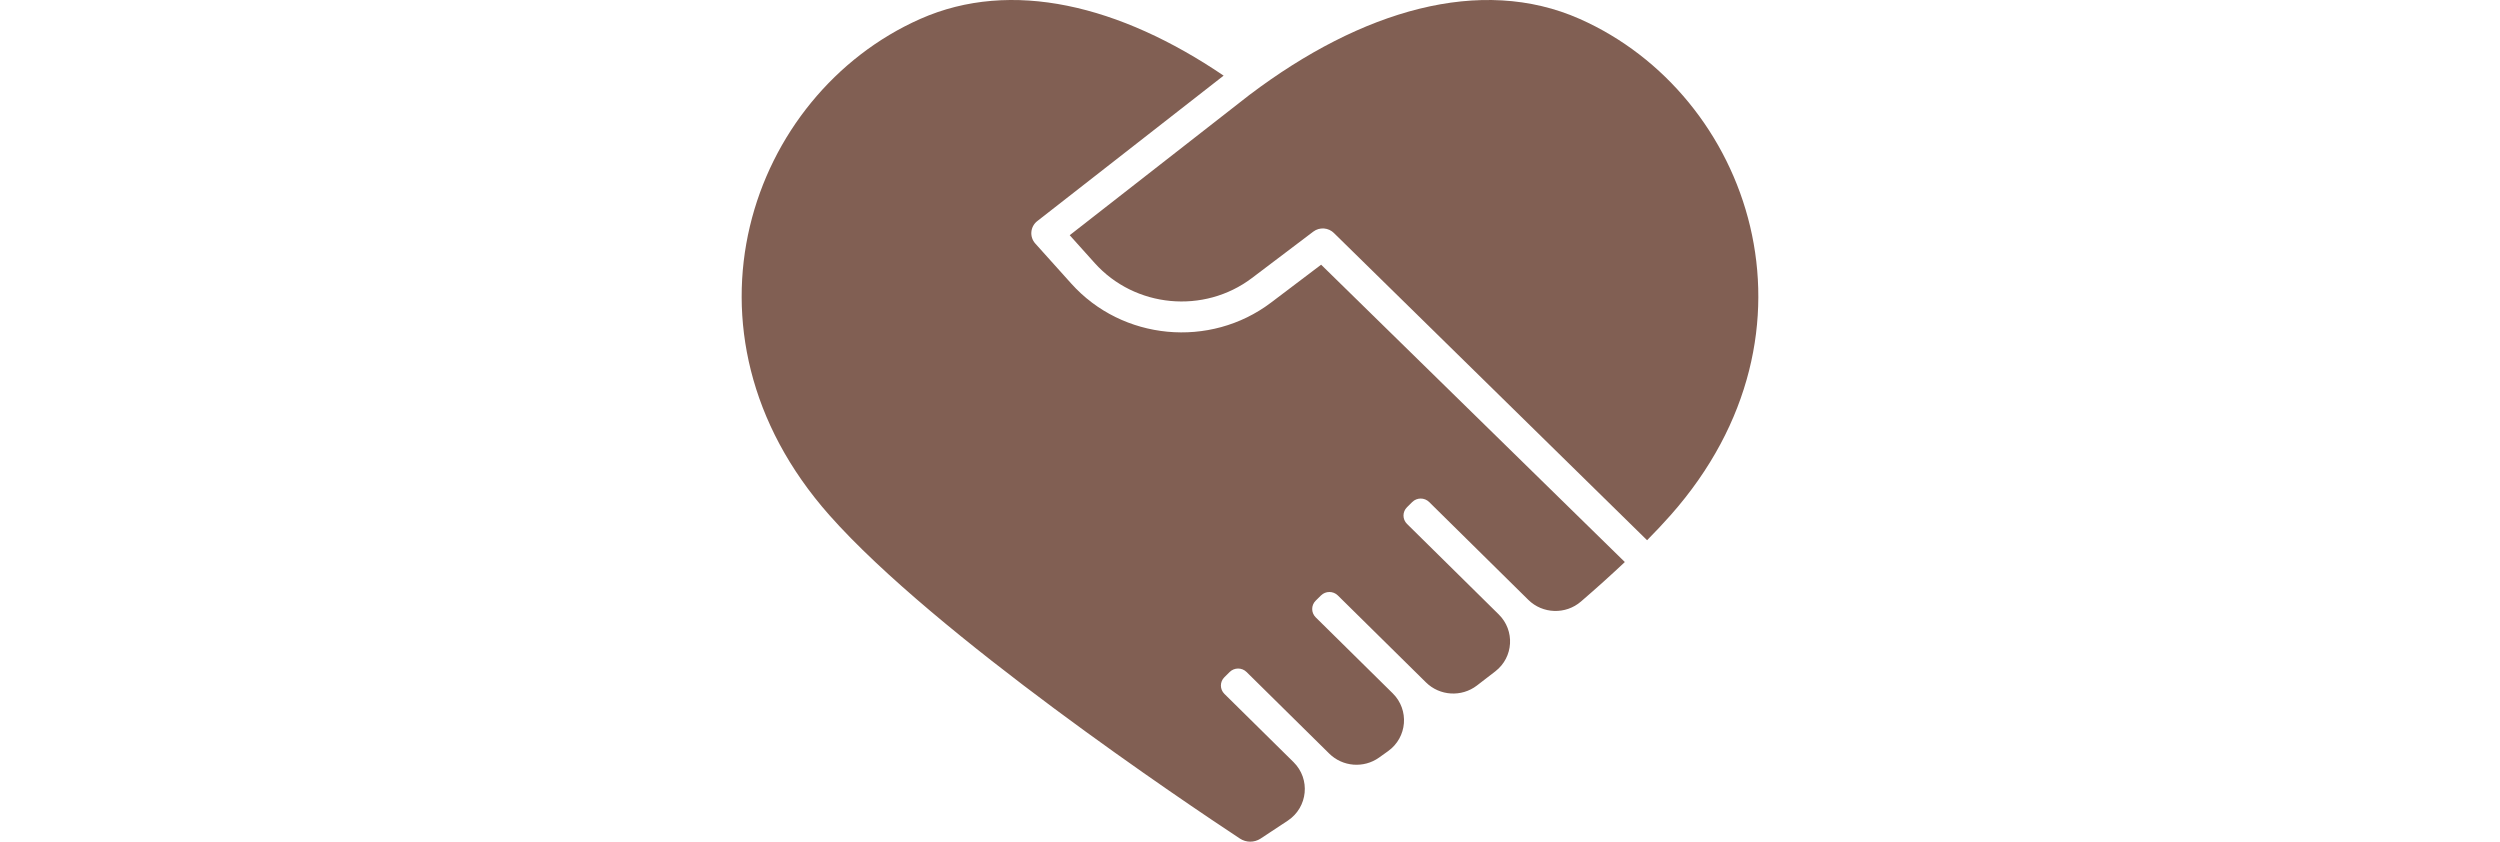
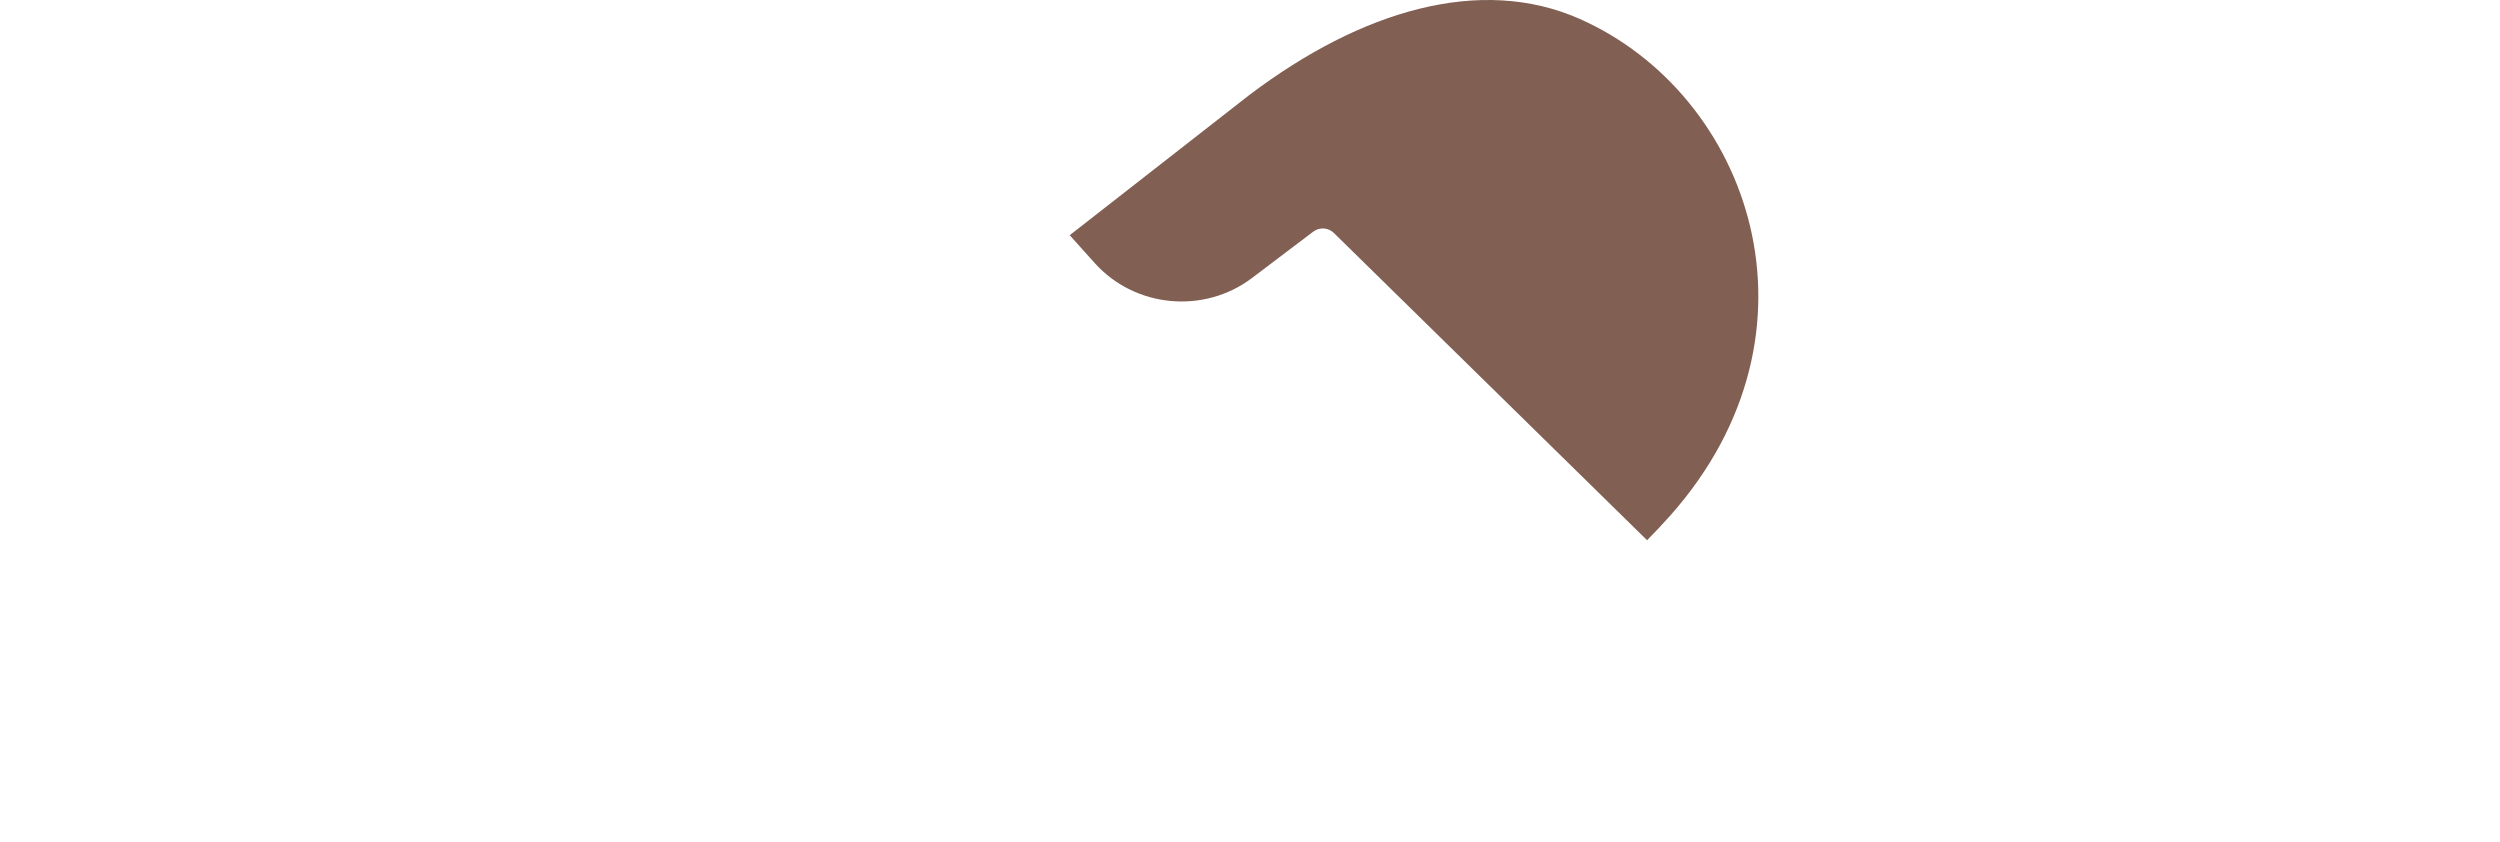
<svg xmlns="http://www.w3.org/2000/svg" width="300" height="101" viewBox="0 0 300 101" fill="none">
  <path d="M149.997 11.34L128.365 28.225L131.369 31.571C136.187 36.935 144.474 37.722 150.237 33.361L157.592 27.796C158.355 27.217 159.438 27.303 160.101 27.993L197.65 64.827C198.666 63.8 199.613 62.792 200.483 61.81C220.003 39.751 210.017 11.333 189.569 2.272C177.678 -2.997 163.359 1.256 149.999 11.342C149.999 11.342 149.999 11.342 149.997 11.34Z" fill="#815F53" />
-   <path d="M158.536 31.762L152.524 36.311C145.204 41.85 134.677 40.851 128.557 34.036L124.232 29.22C123.888 28.839 123.719 28.332 123.766 27.824C123.81 27.316 124.067 26.847 124.473 26.531L146.835 9.076C134.404 0.646 121.386 -2.584 110.43 2.272C89.983 11.333 79.996 39.751 99.516 61.81C112.258 76.211 142.381 96.401 148.789 100.627C149.534 101.12 150.504 101.125 151.256 100.641C152.036 100.137 153.157 99.4 154.545 98.471C156.952 96.861 157.278 93.48 155.222 91.451L146.928 83.266C146.369 82.714 146.367 81.818 146.928 81.266L147.56 80.639C148.119 80.087 149.026 80.085 149.585 80.639L159.512 90.434C161.115 92.016 163.644 92.22 165.483 90.912C165.842 90.655 166.206 90.397 166.572 90.134C168.877 88.484 169.139 85.186 167.125 83.198L157.884 74.081C157.325 73.529 157.322 72.632 157.884 72.08L158.516 71.454C159.075 70.901 159.982 70.901 160.541 71.454L171.117 81.888C172.765 83.514 175.378 83.676 177.222 82.269C177.965 81.702 178.708 81.128 179.451 80.552C181.627 78.86 181.811 75.665 179.85 73.732L168.839 62.868C168.28 62.316 168.278 61.42 168.839 60.868L169.471 60.241C170.03 59.689 170.938 59.687 171.497 60.241L183.395 71.979C185.118 73.68 187.882 73.767 189.717 72.183C191.567 70.588 193.335 68.999 194.98 67.444L158.538 31.766L158.536 31.762Z" fill="#815F53" />
</svg>